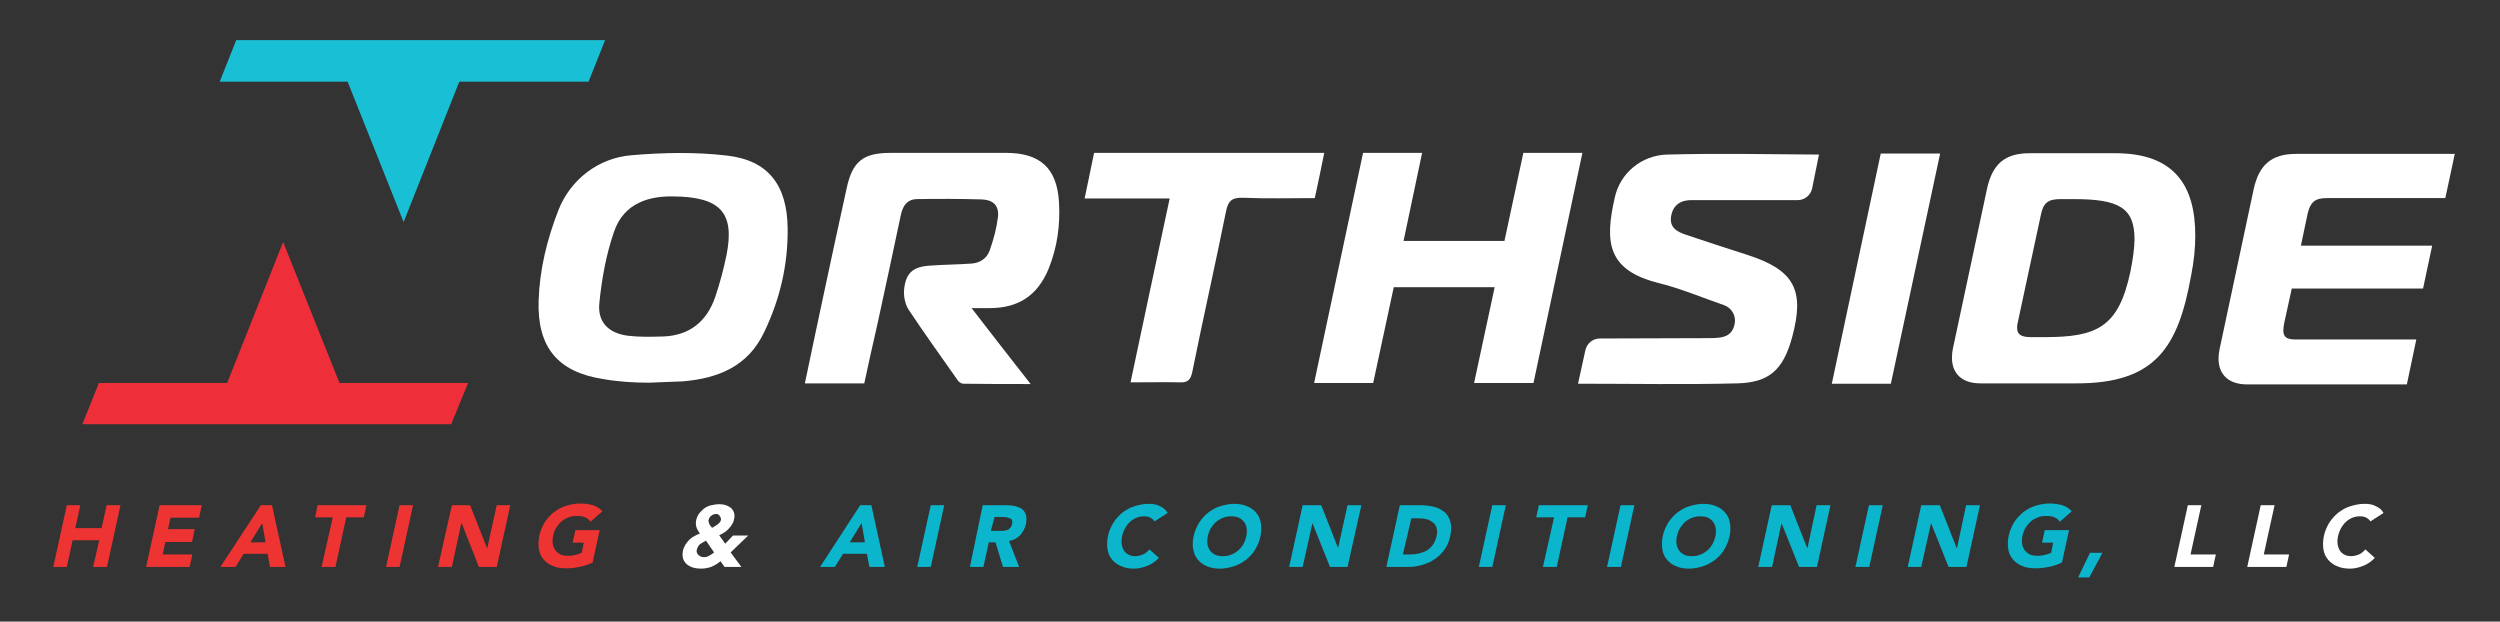
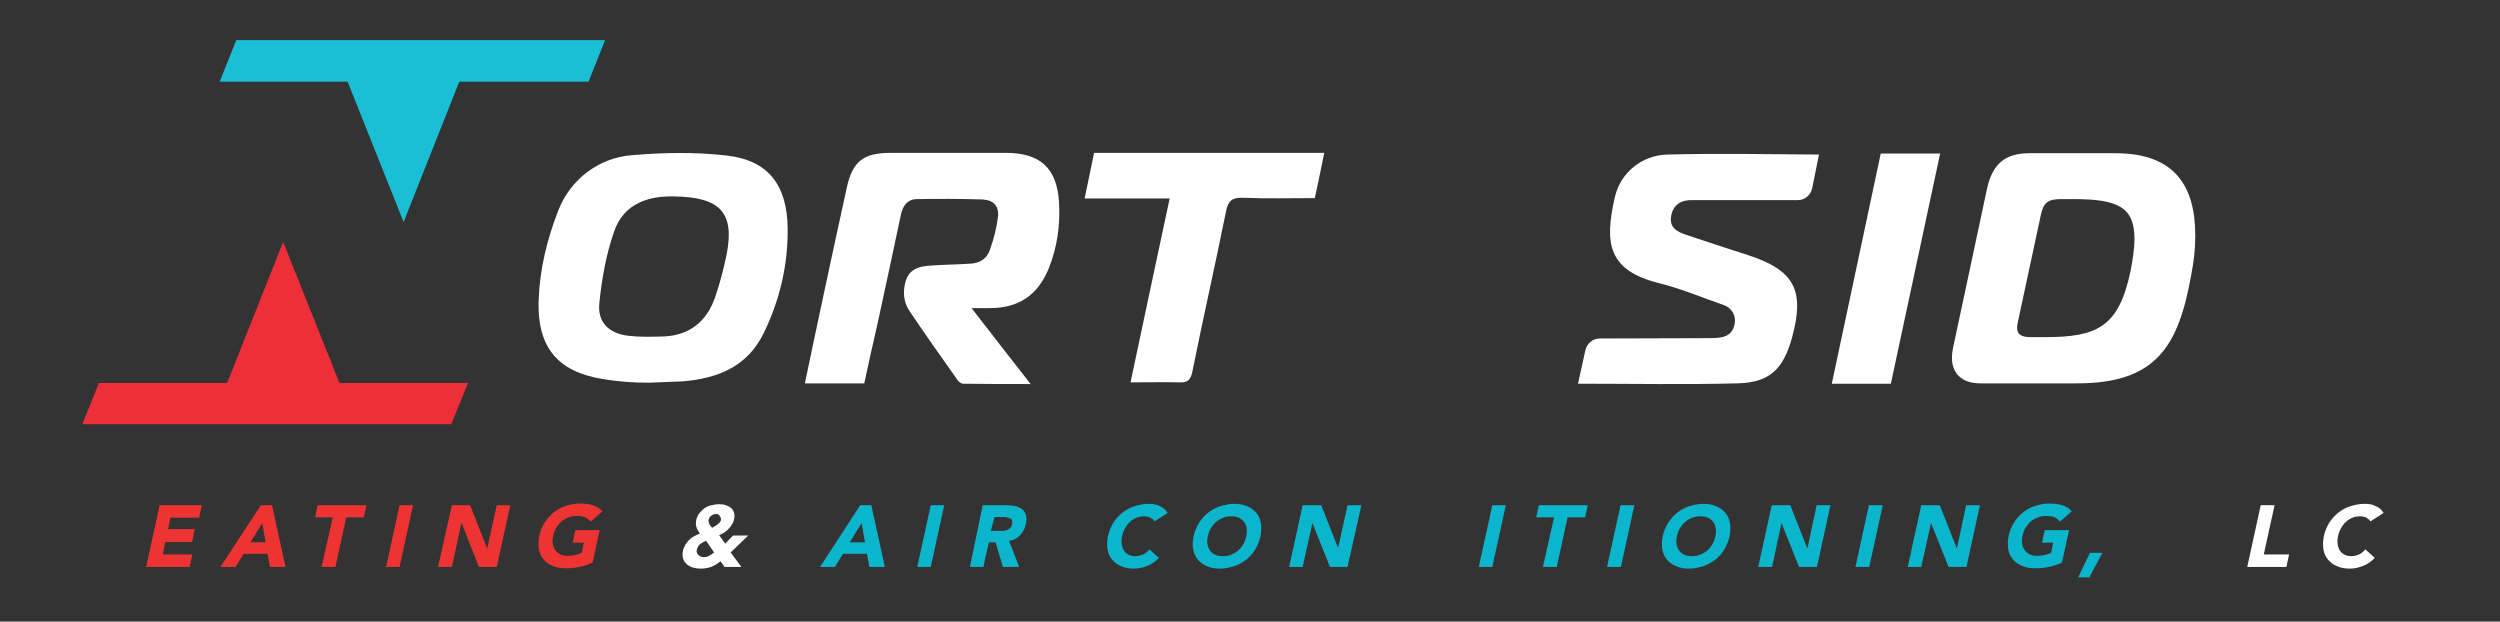
<svg xmlns="http://www.w3.org/2000/svg" version="1.1" id="Layer_1" x="0px" y="0px" viewBox="0 0 740.8 184.2" style="enable-background:new 0 0 740.8 184.2;" xml:space="preserve">
  <rect x="0" y="0" width="740.8" height="184.2" fill="#333333" stroke="none" />
  <style type="text/css">
	.st0{fill:#18BFD5;}
	.st1{fill:#EE2F39;}
	.st2{fill:#FFFFFF;}
	.st3{fill:#EE3432;}
	.st4{fill:#0BB5CC;}
</style>
  <polygon class="st0" points="70,11.9 65.1,24.2 66.6,24.2 101.3,24.2 103,24.2 119.6,65.8 136.1,24.2 174.1,24.2 174.4,24.2   179.3,11.9 " />
  <polygon class="st1" points="138.6,113.5 137.3,113.5 101.9,113.5 100.6,113.5 100.6,113.5 83.9,71.7 67.3,113.5 29.3,113.5   24.4,125.7 133.7,125.7 138.7,113.5 " />
  <path class="st2" d="M199.4,58.2c-6.5-0.1-14.5,1.6-17.5,10.6c-2.3,6.7-3.6,13.9-4.3,21c-0.6,5.7,2.8,9,8.6,9.7  c3.4,0.4,7,0.3,10.4,0.2c7.7-0.3,12.8-4.4,15.3-11.6c1.4-4.1,2.5-8.3,3.4-12.6C217.7,63.2,213.7,58.3,199.4,58.2 M192.3,113.4  c-4.6,0-9.2-0.3-13.7-1.1c-13.4-2.1-19.4-9.5-19-23.1c0.3-9.4,2.5-18.3,5.9-27c3.6-9.1,11.9-15.4,21.6-16.2c9.4-0.8,19-1,28.3,0.1  c12.3,1.4,17.9,8.8,18,21.7c0.1,10.7-2.3,21-7,30.7c-4.8,10.1-13.6,13.6-24,14.5C200.1,113.1,195.1,113.3,192.3,113.4" />
  <path class="st2" d="M335,113.3c3.9-18.5,7.7-36.2,11.6-54.5c-8.5,0-16.6,0-25.2,0c1-4.8,1.9-9.1,2.8-13.5c22.7,0,45.3,0,68.2,0  c-0.9,4.5-1.8,8.8-2.8,13.4c-7.2,0-14.3,0.2-21.4-0.1c-3.2-0.1-4.3,1-4.9,4c-3.2,15.9-6.8,31.7-10,47.6c-0.5,2.4-1.4,3.2-3.7,3.1  C345,113.2,340.4,113.3,335,113.3" />
  <path class="st2" d="M256.1,113.6c-5.9,0-11.7,0-17.6,0c1.8-8.5,3.5-16.8,5.3-25.1c2.3-10.9,4.7-21.8,7.1-32.8  c1.7-7.9,4.9-10.4,13-10.4c11.4,0,22.8,0,34.2,0c10.1,0,15.1,4.5,15.7,14.6c0.4,6.8-0.5,13.4-3.1,19.8c-3.3,7.9-8.9,11.6-17.5,11.6  c-1.5,0-3,0-5.3,0c5.9,7.7,11.5,14.8,17.5,22.5c-7,0-13.5,0-20-0.1c-0.5,0-1.3-0.5-1.6-1c-4.9-7-9.9-13.9-14.6-21  c-1-1.6-1.5-4-1.3-5.9c0.5-5,2.7-6.8,7.8-7.1c4-0.3,8.1-0.3,12.2-0.6c2.6-0.2,4.6-1.6,5.4-4c1.1-3.1,2-6.4,2.4-9.7  c0.4-3.3-1.2-5.1-4.6-5.3c-6.5-0.2-13.1-0.2-19.6-0.1c-2.6,0.1-3.9,1.9-4.5,4.4c-2.3,11-4.7,22-7.1,33.1  C258.6,102.2,257.3,107.9,256.1,113.6" />
  <path class="st2" d="M598,95.1c-0.2,0.8-0.3,1.5-0.3,2c0,2,1.2,2.8,4.1,2.8h4c15.6,0,22-2.9,25.5-19.5c0.7-3.4,1.2-7.1,1.2-9.5  c0-9.4-4.7-11.9-18-11.9l-4,0c-3.7,0-5.1,1.2-5.8,4.9L598,95.1z M586.8,113.6c-5.4,0-8.4-2.9-8.4-7.6c0-0.9,0.1-1.9,0.3-2.8  l10.1-47.3c1.6-7.3,5.3-10.5,12.6-10.5l25.4,0c17.7,0,23.7,9.8,23.7,24.4c0,3.9-0.4,7.6-1.2,11.7c-3.8,21.1-10.3,32.2-34.2,32.1  L586.8,113.6z" />
-   <path class="st2" d="M724.6,58.7l-35.2,0c-3.4,0-4.8,1.2-5.6,4.6l-2,9.5l38.9,0l-2.7,12.7l-38.9,0l-2.3,10.5  c-0.1,0.7-0.2,1.4-0.2,1.9c0,2.1,1.1,2.7,3.8,2.7l35.6,0l-2.8,13.3l-47.4,0c-5.4,0-8.4-2.9-8.4-7.6c0-0.9,0.1-1.9,0.3-2.8l10.1-47.4  c1.6-7.3,5.3-10.5,12.6-10.5l47,0L724.6,58.7z" />
  <polygon class="st2" points="542.8,113.7 557.3,45.5 574.9,45.5 560.3,113.7 " />
-   <polygon class="st2" points="454.4,113.5 436.8,113.5 442.9,85.1 413,85.1 406.9,113.5 389.4,113.5 403.9,45.3 421.4,45.3   415.9,71.4 445.8,71.4 451.4,45.3 468.9,45.3 " />
  <path class="st2" d="M494,45.8c-7.5,0.2-13.9,5.4-15.5,12.7c-3.1,13.5-2.1,21.6,13.1,25.4c6.5,1.6,12.8,4.3,19.2,6.5  c2.1,0.7,3.5,2.8,3.3,5c-0.3,2.6-1.6,4.2-4.3,4.6c-1.4,0.2-2.8,0.2-4.2,0.2c-8.5,0-21.3,0.1-31.5,0.1c-2.1,0-3.8,1.4-4.3,3.4  c-0.8,3.6-1.7,7.6-2.2,10c15.9,0,31.5,0.3,47.1-0.1c9.6-0.2,13.7-4.1,16.3-13.5c3.9-14.2,0.7-20.1-13.3-24.6c-6-1.9-12-3.9-18-5.9  c-2.7-0.9-5.1-2.1-4.5-5.6c0.6-3.4,3-4.8,6.3-4.7c1.1,0,21.2,0,31.2,0c2.1,0,3.9-1.5,4.3-3.6c0.8-3.9,1.6-7.9,2-9.9  C523.9,45.7,508.9,45.4,494,45.8" />
-   <polygon class="st3" points="19.8,149.7 23.8,149.7 22.3,156.5 30.1,156.5 31.6,149.7 35.7,149.7 31.7,168 27.6,168 29.4,160.1   21.5,160.1 19.8,168 15.8,168 " />
  <polygon class="st3" points="47.3,149.7 59.8,149.7 59,153.4 50.5,153.4 49.8,156.8 57.7,156.8 56.9,160.6 49,160.6 48.2,164.3   57,164.3 56.2,168 43.3,168 " />
  <path class="st3" d="M77.7,155l-3.5,5.7h4.5L77.7,155z M77.3,149.7h3.3l4,18.3H80l-0.7-3.9h-7.1l-2.4,3.9h-4.5L77.3,149.7z" />
  <polygon class="st3" points="98.6,153.3 93.4,153.3 94.1,149.7 108.6,149.7 107.8,153.3 102.6,153.3 99.4,168 95.3,168 " />
  <polygon class="st3" points="118.4,149.7 122.4,149.7 118.4,168 114.4,168 " />
  <polygon class="st3" points="133.9,149.7 139.3,149.7 144.3,162.4 144.4,162.4 147.2,149.7 151.2,149.7 147.2,168 141.9,168   136.8,155 136.7,155 133.9,168 129.8,168 " />
  <path class="st3" d="M175.6,166.7c-1.3,0.6-2.7,1.1-4,1.3c-1.4,0.3-2.7,0.4-4,0.4c-1.4,0-2.7-0.2-3.8-0.7c-1.1-0.4-2-1.1-2.7-1.9  c-0.7-0.8-1.2-1.8-1.4-3c-0.2-1.2-0.2-2.5,0.1-4c0.3-1.5,0.9-2.8,1.6-4c0.8-1.2,1.7-2.2,2.7-3c1.1-0.8,2.2-1.5,3.6-1.9  c1.3-0.4,2.7-0.7,4.1-0.7c1.5,0,2.8,0.2,3.9,0.5c1.2,0.4,2.1,1,2.8,1.8l-3.5,3.1c-0.4-0.6-0.9-1-1.6-1.3c-0.6-0.3-1.5-0.4-2.5-0.4  c-0.9,0-1.7,0.1-2.4,0.4c-0.8,0.3-1.5,0.7-2.1,1.2c-0.6,0.5-1.1,1.2-1.6,1.9c-0.4,0.7-0.7,1.5-0.9,2.4c-0.2,0.9-0.2,1.7-0.1,2.4  c0.1,0.7,0.4,1.3,0.8,1.9c0.4,0.5,0.9,0.9,1.5,1.2c0.6,0.3,1.4,0.4,2.2,0.4c0.9,0,1.7-0.1,2.4-0.3c0.7-0.2,1.2-0.4,1.7-0.6l0.6-3  h-3.3l0.8-3.7h7.2L175.6,166.7z" />
  <path class="st2" d="M212.2,152.3c-0.5,0-1,0.2-1.4,0.5c-0.4,0.3-0.7,0.7-0.8,1.2c-0.1,0.2-0.1,0.4,0,0.7c0.1,0.2,0.1,0.4,0.2,0.6  c0.1,0.2,0.2,0.4,0.4,0.6c0.1,0.2,0.3,0.3,0.4,0.5c0.2-0.1,0.5-0.3,0.7-0.4c0.3-0.2,0.5-0.3,0.8-0.5c0.2-0.2,0.5-0.4,0.7-0.6  c0.2-0.2,0.3-0.5,0.4-0.7c0.1-0.5,0-0.9-0.3-1.2C213.1,152.5,212.7,152.3,212.2,152.3 M209.2,160.2c-0.3,0.2-0.6,0.3-0.9,0.5  c-0.3,0.2-0.5,0.3-0.8,0.5c-0.2,0.2-0.5,0.4-0.6,0.7c-0.2,0.3-0.3,0.6-0.4,0.9c-0.1,0.3-0.1,0.7,0,0.9c0.1,0.3,0.2,0.5,0.4,0.7  c0.2,0.2,0.4,0.3,0.7,0.5c0.3,0.1,0.6,0.2,0.9,0.2c0.6,0,1.1-0.1,1.6-0.4c0.5-0.3,1-0.6,1.5-1L209.2,160.2z M216.5,163.7l3.2,4.3h-5  l-1.2-1.7c-0.9,0.8-1.9,1.3-2.8,1.7c-0.9,0.3-2,0.5-3,0.5c-0.8,0-1.6-0.1-2.3-0.3c-0.7-0.2-1.4-0.6-1.9-1c-0.5-0.5-0.9-1-1.1-1.7  c-0.2-0.7-0.2-1.5,0-2.4c0.1-0.6,0.4-1.1,0.7-1.7c0.3-0.5,0.7-1,1.1-1.4c0.4-0.4,0.9-0.8,1.5-1.1c0.5-0.3,1.1-0.6,1.7-0.8  c-0.2-0.3-0.4-0.6-0.6-0.9c-0.2-0.3-0.3-0.6-0.4-0.9c-0.1-0.3-0.2-0.7-0.2-1c0-0.4,0-0.8,0.1-1.2c0.2-0.8,0.5-1.5,1-2.1  c0.5-0.6,1-1.1,1.6-1.5c0.6-0.4,1.3-0.7,2-0.8c0.7-0.2,1.5-0.3,2.2-0.3c0.7,0,1.4,0.1,2,0.3c0.6,0.2,1.1,0.5,1.5,0.8  c0.4,0.4,0.7,0.8,0.9,1.4c0.2,0.6,0.2,1.2,0,2c-0.1,0.6-0.3,1.1-0.6,1.5c-0.3,0.5-0.6,0.9-1,1.3c-0.4,0.4-0.8,0.8-1.3,1.1  c-0.5,0.3-1,0.6-1.5,0.8l1.8,2.5l2.3-2.4h4.5L216.5,163.7z" />
  <path class="st4" d="M255.3,155l-3.5,5.7h4.5L255.3,155z M254.9,149.7h3.3l4,18.3h-4.6l-0.7-3.9h-7.1l-2.4,3.9H243L254.9,149.7z" />
  <polygon class="st4" points="275.8,149.7 279.8,149.7 275.8,168 271.8,168 " />
  <path class="st4" d="M293.6,157.3h2.4c0.4,0,0.8,0,1.2,0c0.4,0,0.8-0.1,1.1-0.2c0.4-0.1,0.7-0.3,1-0.6c0.3-0.3,0.5-0.7,0.6-1.2  c0.1-0.5,0.1-0.8,0-1.1c-0.1-0.3-0.3-0.5-0.6-0.6c-0.3-0.1-0.6-0.2-0.9-0.3c-0.4-0.1-0.7-0.1-1.1-0.1h-2.6L293.6,157.3z   M291.2,149.7h7.1c0.9,0,1.8,0.1,2.6,0.3c0.8,0.2,1.5,0.5,2,0.9c0.5,0.4,0.9,1,1.1,1.7c0.2,0.7,0.2,1.6,0,2.7  c-0.3,1.3-0.9,2.4-1.7,3.3c-0.9,0.9-2,1.5-3.3,1.7l3,7.7h-4.8l-2.2-7.3h-2l-1.6,7.3h-4L291.2,149.7z" />
  <path class="st4" d="M342.1,154.5c-0.3-0.5-0.7-0.8-1.2-1.1s-1.2-0.4-1.9-0.4c-0.8,0-1.5,0.1-2.2,0.4c-0.7,0.3-1.4,0.7-1.9,1.2  c-0.6,0.5-1.1,1.2-1.5,1.9c-0.4,0.7-0.7,1.5-0.9,2.4c-0.2,0.9-0.2,1.7-0.1,2.4c0.1,0.7,0.3,1.3,0.7,1.9c0.3,0.5,0.8,0.9,1.4,1.2  c0.6,0.3,1.2,0.4,1.9,0.4c0.8,0,1.6-0.2,2.3-0.5c0.7-0.3,1.3-0.8,1.9-1.5l2.8,2.5c-1,1.1-2.2,1.9-3.5,2.4c-1.3,0.5-2.6,0.8-3.8,0.8  c-1.4,0-2.7-0.2-3.8-0.7c-1.1-0.4-2-1.1-2.7-1.9c-0.7-0.8-1.2-1.8-1.4-3c-0.2-1.2-0.2-2.5,0.1-4c0.3-1.5,0.9-2.8,1.6-4  c0.8-1.2,1.7-2.2,2.7-3c1.1-0.8,2.2-1.5,3.6-1.9c1.3-0.4,2.7-0.7,4.1-0.7c0.5,0,1,0,1.6,0.1c0.5,0.1,1.1,0.2,1.6,0.5  c0.5,0.2,1,0.5,1.4,0.8c0.4,0.3,0.8,0.8,1.1,1.3L342.1,154.5z" />
  <path class="st4" d="M357.9,158.9c-0.2,0.9-0.2,1.7-0.1,2.4c0.1,0.7,0.4,1.3,0.8,1.9c0.4,0.5,0.9,0.9,1.5,1.2  c0.6,0.3,1.4,0.4,2.2,0.4c0.9,0,1.7-0.1,2.4-0.4c0.8-0.3,1.5-0.7,2.1-1.2c0.6-0.5,1.1-1.1,1.6-1.9c0.4-0.7,0.7-1.5,0.9-2.4  c0.2-0.8,0.2-1.6,0.1-2.4c-0.1-0.7-0.4-1.4-0.8-1.9c-0.4-0.5-0.9-0.9-1.5-1.2c-0.6-0.3-1.4-0.4-2.2-0.4c-0.9,0-1.7,0.1-2.4,0.4  c-0.8,0.3-1.5,0.7-2.1,1.2c-0.6,0.5-1.1,1.2-1.6,1.9C358.4,157.2,358.1,158,357.9,158.9 M353.7,158.9c0.3-1.5,0.9-2.8,1.6-4  c0.8-1.2,1.7-2.2,2.7-3c1.1-0.8,2.2-1.5,3.6-1.9c1.3-0.4,2.7-0.7,4.1-0.7c1.4,0,2.7,0.2,3.8,0.7c1.1,0.4,2,1.1,2.7,1.9  c0.7,0.8,1.2,1.8,1.4,3c0.2,1.2,0.2,2.5-0.1,4c-0.3,1.5-0.9,2.8-1.6,4c-0.7,1.2-1.7,2.2-2.7,3c-1.1,0.8-2.3,1.5-3.6,1.9  c-1.3,0.4-2.7,0.7-4.1,0.7c-1.4,0-2.7-0.2-3.8-0.7c-1.1-0.4-2-1.1-2.7-1.9c-0.7-0.8-1.2-1.8-1.4-3  C353.3,161.7,353.4,160.3,353.7,158.9" />
  <polygon class="st4" points="386,149.7 391.5,149.7 396.5,162.4 396.5,162.4 399.3,149.7 403.4,149.7 399.3,168 394.1,168   388.9,155 388.9,155 386,168 382,168 " />
-   <path class="st4" d="M415.7,164.3h2.1c0.9,0,1.8-0.1,2.7-0.3c0.8-0.2,1.6-0.5,2.3-0.9c0.7-0.4,1.3-1,1.8-1.7  c0.5-0.7,0.9-1.6,1.1-2.6c0.2-0.9,0.2-1.7,0-2.3c-0.2-0.7-0.5-1.2-1-1.6c-0.5-0.4-1.1-0.8-1.8-1c-0.7-0.2-1.5-0.3-2.3-0.3h-2.4  L415.7,164.3z M414.8,149.7h6.1c1.5,0,2.8,0.2,4.1,0.5c1.2,0.3,2.3,0.9,3.1,1.6c0.8,0.7,1.4,1.7,1.7,2.9c0.3,1.2,0.3,2.6-0.1,4.3  c-0.3,1.5-0.9,2.8-1.7,3.9c-0.8,1.1-1.8,2.1-2.9,2.8c-1.1,0.8-2.3,1.3-3.7,1.7c-1.3,0.4-2.7,0.6-4,0.6h-6.6L414.8,149.7z" />
  <polygon class="st4" points="442.2,149.7 446.2,149.7 442.2,168 438.2,168 " />
  <polygon class="st4" points="460.5,153.3 455.2,153.3 456,149.7 470.5,149.7 469.7,153.3 464.5,153.3 461.3,168 457.2,168 " />
  <polygon class="st4" points="480.2,149.7 484.3,149.7 480.3,168 476.2,168 " />
  <path class="st4" d="M496.9,158.9c-0.2,0.9-0.2,1.7-0.1,2.4c0.1,0.7,0.4,1.3,0.8,1.9c0.4,0.5,0.9,0.9,1.5,1.2  c0.6,0.3,1.4,0.4,2.2,0.4c0.9,0,1.7-0.1,2.4-0.4c0.8-0.3,1.5-0.7,2.1-1.2c0.6-0.5,1.1-1.1,1.6-1.9c0.4-0.7,0.7-1.5,0.9-2.4  c0.2-0.8,0.2-1.6,0.1-2.4c-0.1-0.7-0.4-1.4-0.8-1.9c-0.4-0.5-0.9-0.9-1.5-1.2c-0.6-0.3-1.4-0.4-2.2-0.4c-0.9,0-1.7,0.1-2.4,0.4  c-0.8,0.3-1.5,0.7-2.1,1.2c-0.6,0.5-1.1,1.2-1.6,1.9C497.4,157.2,497.1,158,496.9,158.9 M492.7,158.9c0.3-1.5,0.9-2.8,1.6-4  c0.8-1.2,1.7-2.2,2.7-3c1.1-0.8,2.2-1.5,3.6-1.9c1.3-0.4,2.7-0.7,4.1-0.7c1.4,0,2.7,0.2,3.8,0.7c1.1,0.4,2,1.1,2.7,1.9  c0.7,0.8,1.2,1.8,1.4,3c0.2,1.2,0.2,2.5-0.1,4c-0.3,1.5-0.9,2.8-1.6,4c-0.7,1.2-1.7,2.2-2.7,3c-1.1,0.8-2.3,1.5-3.6,1.9  c-1.3,0.4-2.7,0.7-4.1,0.7c-1.4,0-2.7-0.2-3.8-0.7c-1.1-0.4-2-1.1-2.7-1.9c-0.7-0.8-1.2-1.8-1.4-3  C492.4,161.7,492.4,160.3,492.7,158.9" />
  <polygon class="st4" points="525,149.7 530.5,149.7 535.5,162.4 535.6,162.4 538.3,149.7 542.4,149.7 538.4,168 533.1,168   527.9,155 527.9,155 525.1,168 521,168 " />
  <polygon class="st4" points="553.8,149.7 557.9,149.7 553.9,168 549.8,168 " />
  <polygon class="st4" points="569.3,149.7 574.8,149.7 579.8,162.4 579.9,162.4 582.6,149.7 586.7,149.7 582.7,168 577.4,168   572.2,155 572.2,155 569.3,168 565.3,168 " />
  <path class="st4" d="M611,166.7c-1.3,0.6-2.7,1.1-4,1.3c-1.4,0.3-2.7,0.4-4,0.4c-1.4,0-2.7-0.2-3.8-0.7c-1.1-0.4-2-1.1-2.7-1.9  c-0.7-0.8-1.2-1.8-1.4-3c-0.2-1.2-0.2-2.5,0.1-4c0.3-1.5,0.9-2.8,1.6-4c0.8-1.2,1.7-2.2,2.7-3c1.1-0.8,2.2-1.5,3.6-1.9  c1.3-0.4,2.7-0.7,4.1-0.7c1.5,0,2.8,0.2,3.9,0.5c1.2,0.4,2.1,1,2.8,1.8l-3.5,3.1c-0.4-0.6-0.9-1-1.6-1.3c-0.6-0.3-1.5-0.4-2.5-0.4  c-0.9,0-1.7,0.1-2.4,0.4c-0.8,0.3-1.5,0.7-2.1,1.2c-0.6,0.5-1.1,1.2-1.6,1.9c-0.4,0.7-0.7,1.5-0.9,2.4c-0.2,0.9-0.2,1.7-0.1,2.4  c0.1,0.7,0.4,1.3,0.8,1.9c0.4,0.5,0.9,0.9,1.5,1.2c0.6,0.3,1.4,0.4,2.2,0.4c0.9,0,1.7-0.1,2.4-0.3c0.7-0.2,1.2-0.4,1.7-0.6l0.6-3  h-3.3l0.8-3.7h7.2L611,166.7z" />
  <polygon class="st4" points="619.3,163.8 623,163.8 619.1,171.1 615.8,171.1 " />
-   <polygon class="st2" points="648.3,149.7 652.3,149.7 649.1,164.3 656.6,164.3 655.8,168 644.3,168 " />
  <polygon class="st2" points="669.9,149.7 674,149.7 670.8,164.3 678.3,164.3 677.5,168 665.9,168 " />
  <path class="st2" d="M702.4,154.5c-0.3-0.5-0.7-0.8-1.2-1.1s-1.2-0.4-1.9-0.4s-1.5,0.1-2.2,0.4c-0.7,0.3-1.4,0.7-1.9,1.2  c-0.6,0.5-1.1,1.2-1.5,1.9c-0.4,0.7-0.7,1.5-0.9,2.4c-0.2,0.9-0.2,1.7-0.1,2.4c0.1,0.7,0.3,1.3,0.7,1.9c0.3,0.5,0.8,0.9,1.4,1.2  c0.6,0.3,1.2,0.4,1.9,0.4c0.8,0,1.6-0.2,2.3-0.5c0.7-0.3,1.3-0.8,1.9-1.5l2.8,2.5c-1,1.1-2.2,1.9-3.5,2.4c-1.3,0.5-2.6,0.8-3.8,0.8  c-1.4,0-2.7-0.2-3.8-0.7c-1.1-0.4-2-1.1-2.7-1.9c-0.7-0.8-1.2-1.8-1.4-3c-0.2-1.2-0.2-2.5,0.1-4c0.3-1.5,0.9-2.8,1.6-4  c0.8-1.2,1.7-2.2,2.7-3c1.1-0.8,2.2-1.5,3.6-1.9c1.3-0.4,2.7-0.7,4.1-0.7c0.5,0,1,0,1.6,0.1c0.5,0.1,1.1,0.2,1.6,0.5  c0.5,0.2,1,0.5,1.4,0.8c0.4,0.3,0.8,0.8,1.1,1.3L702.4,154.5z" />
</svg>